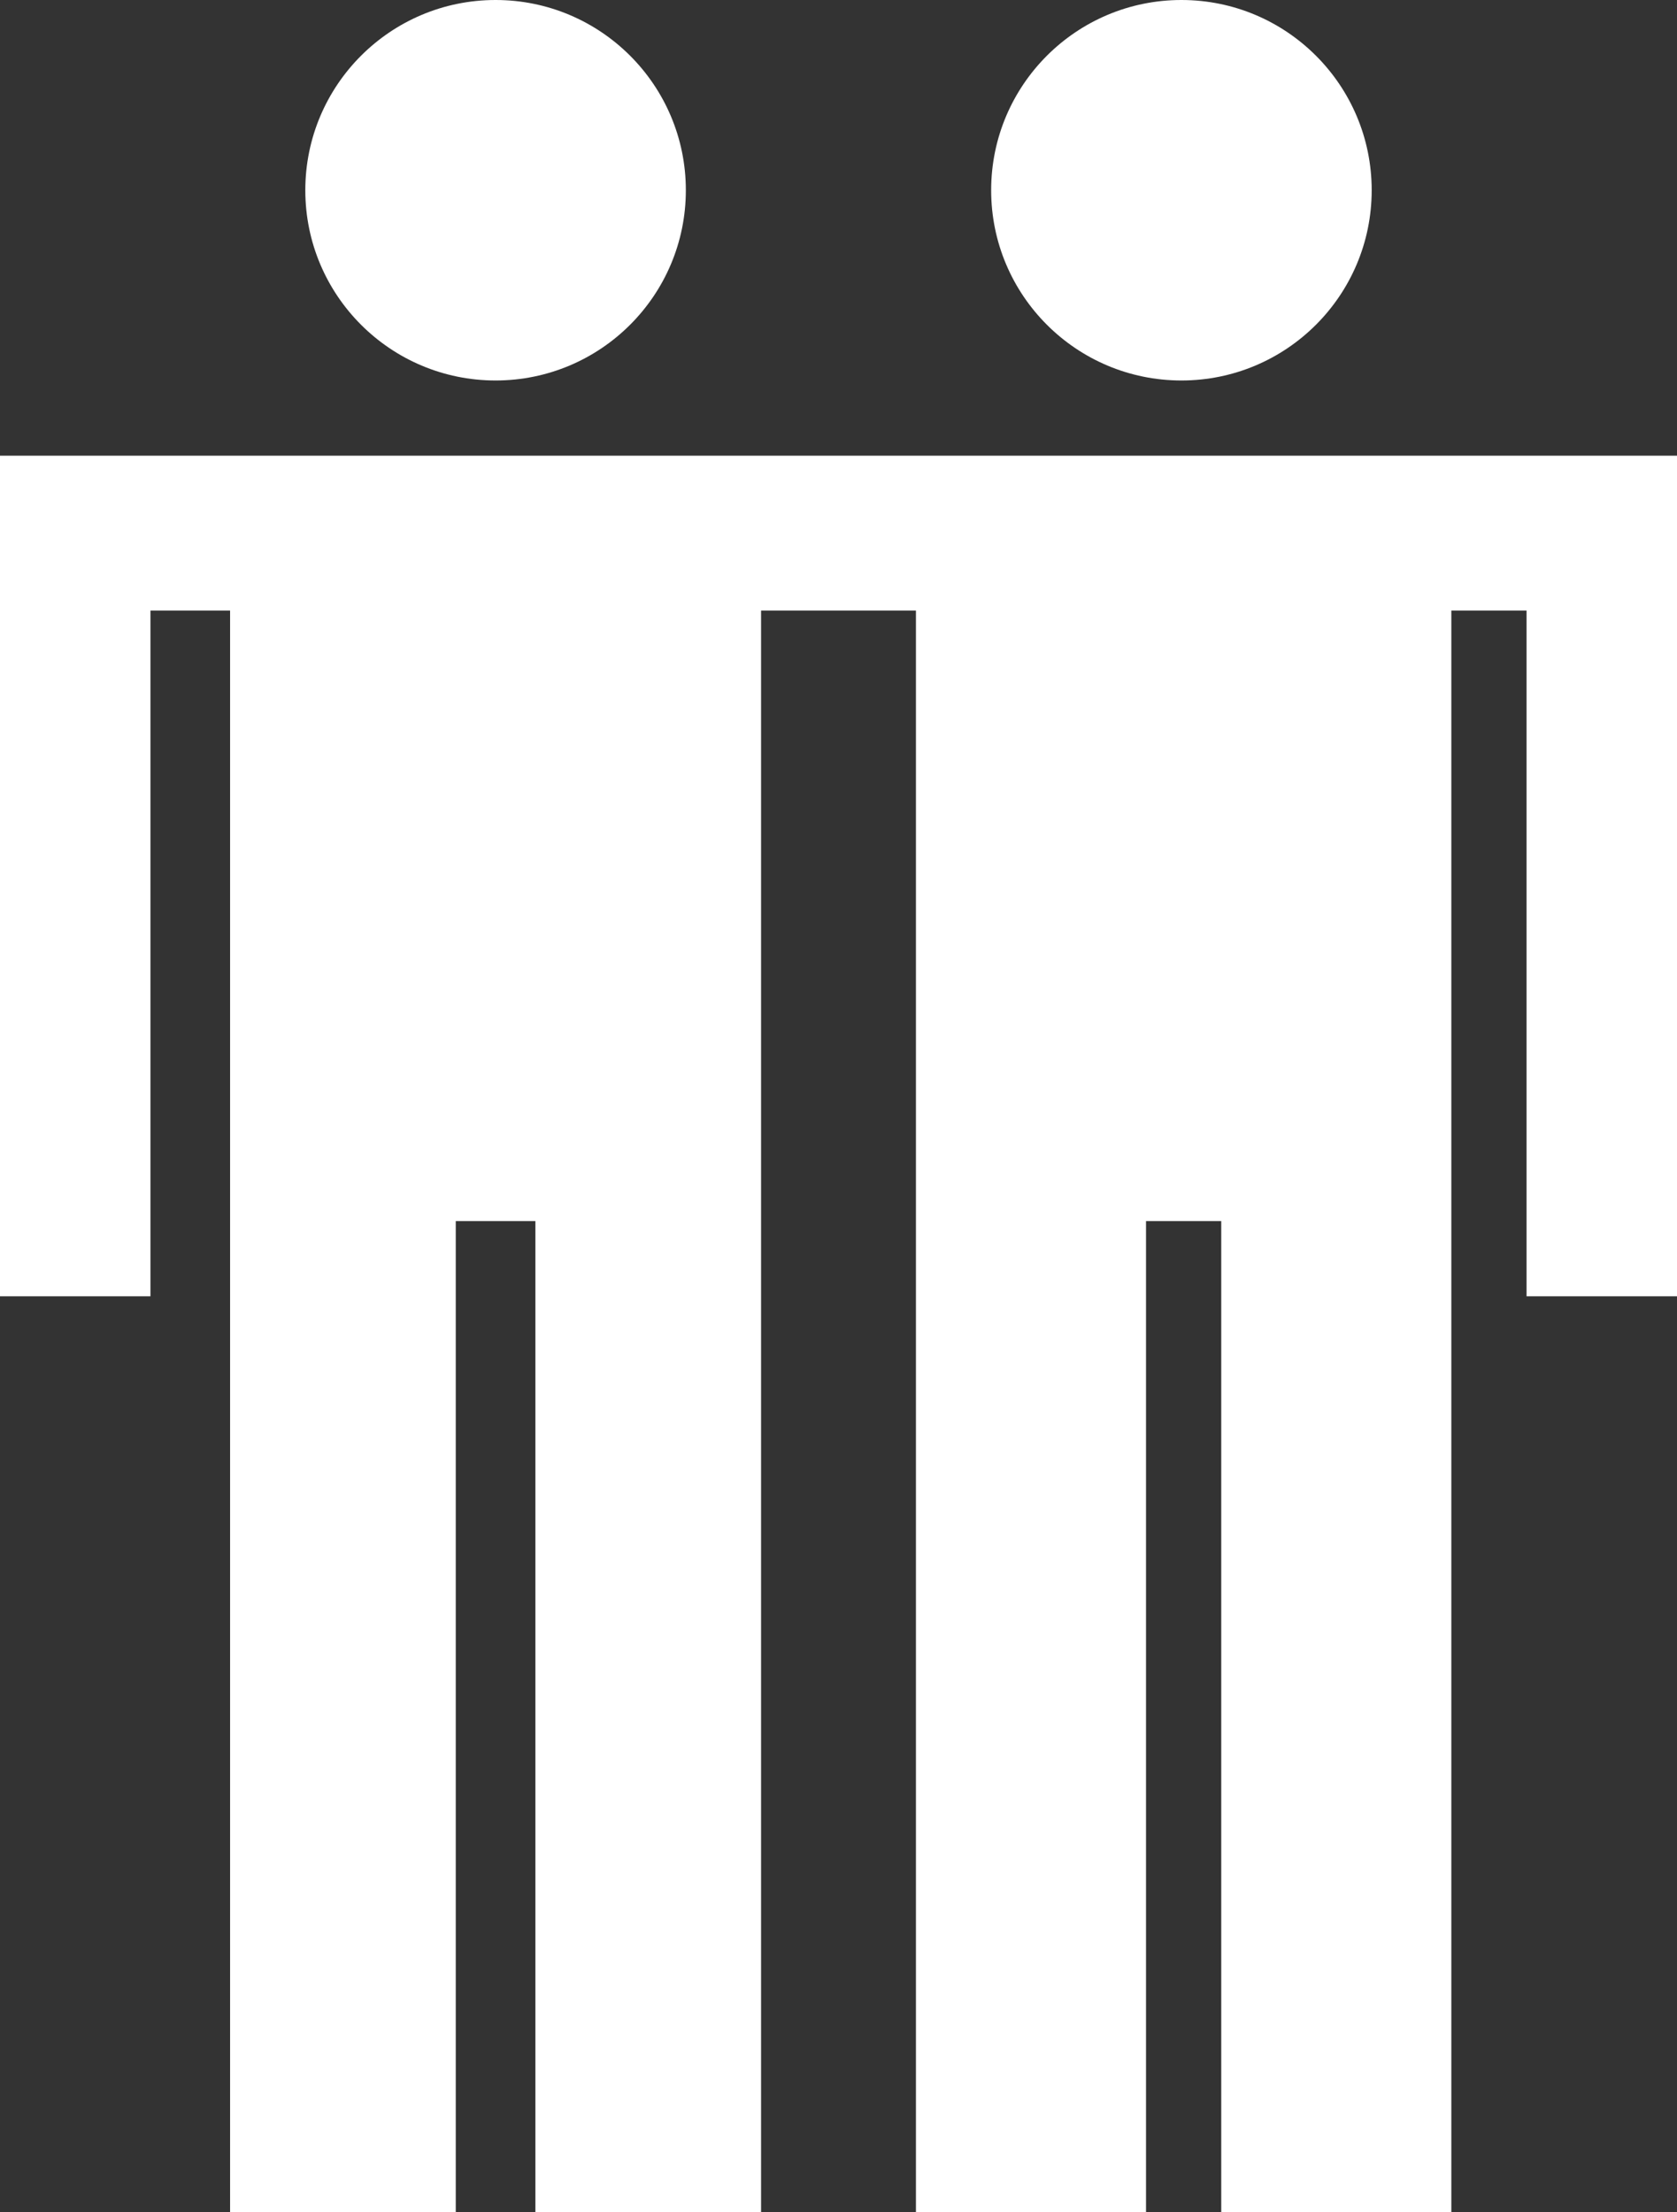
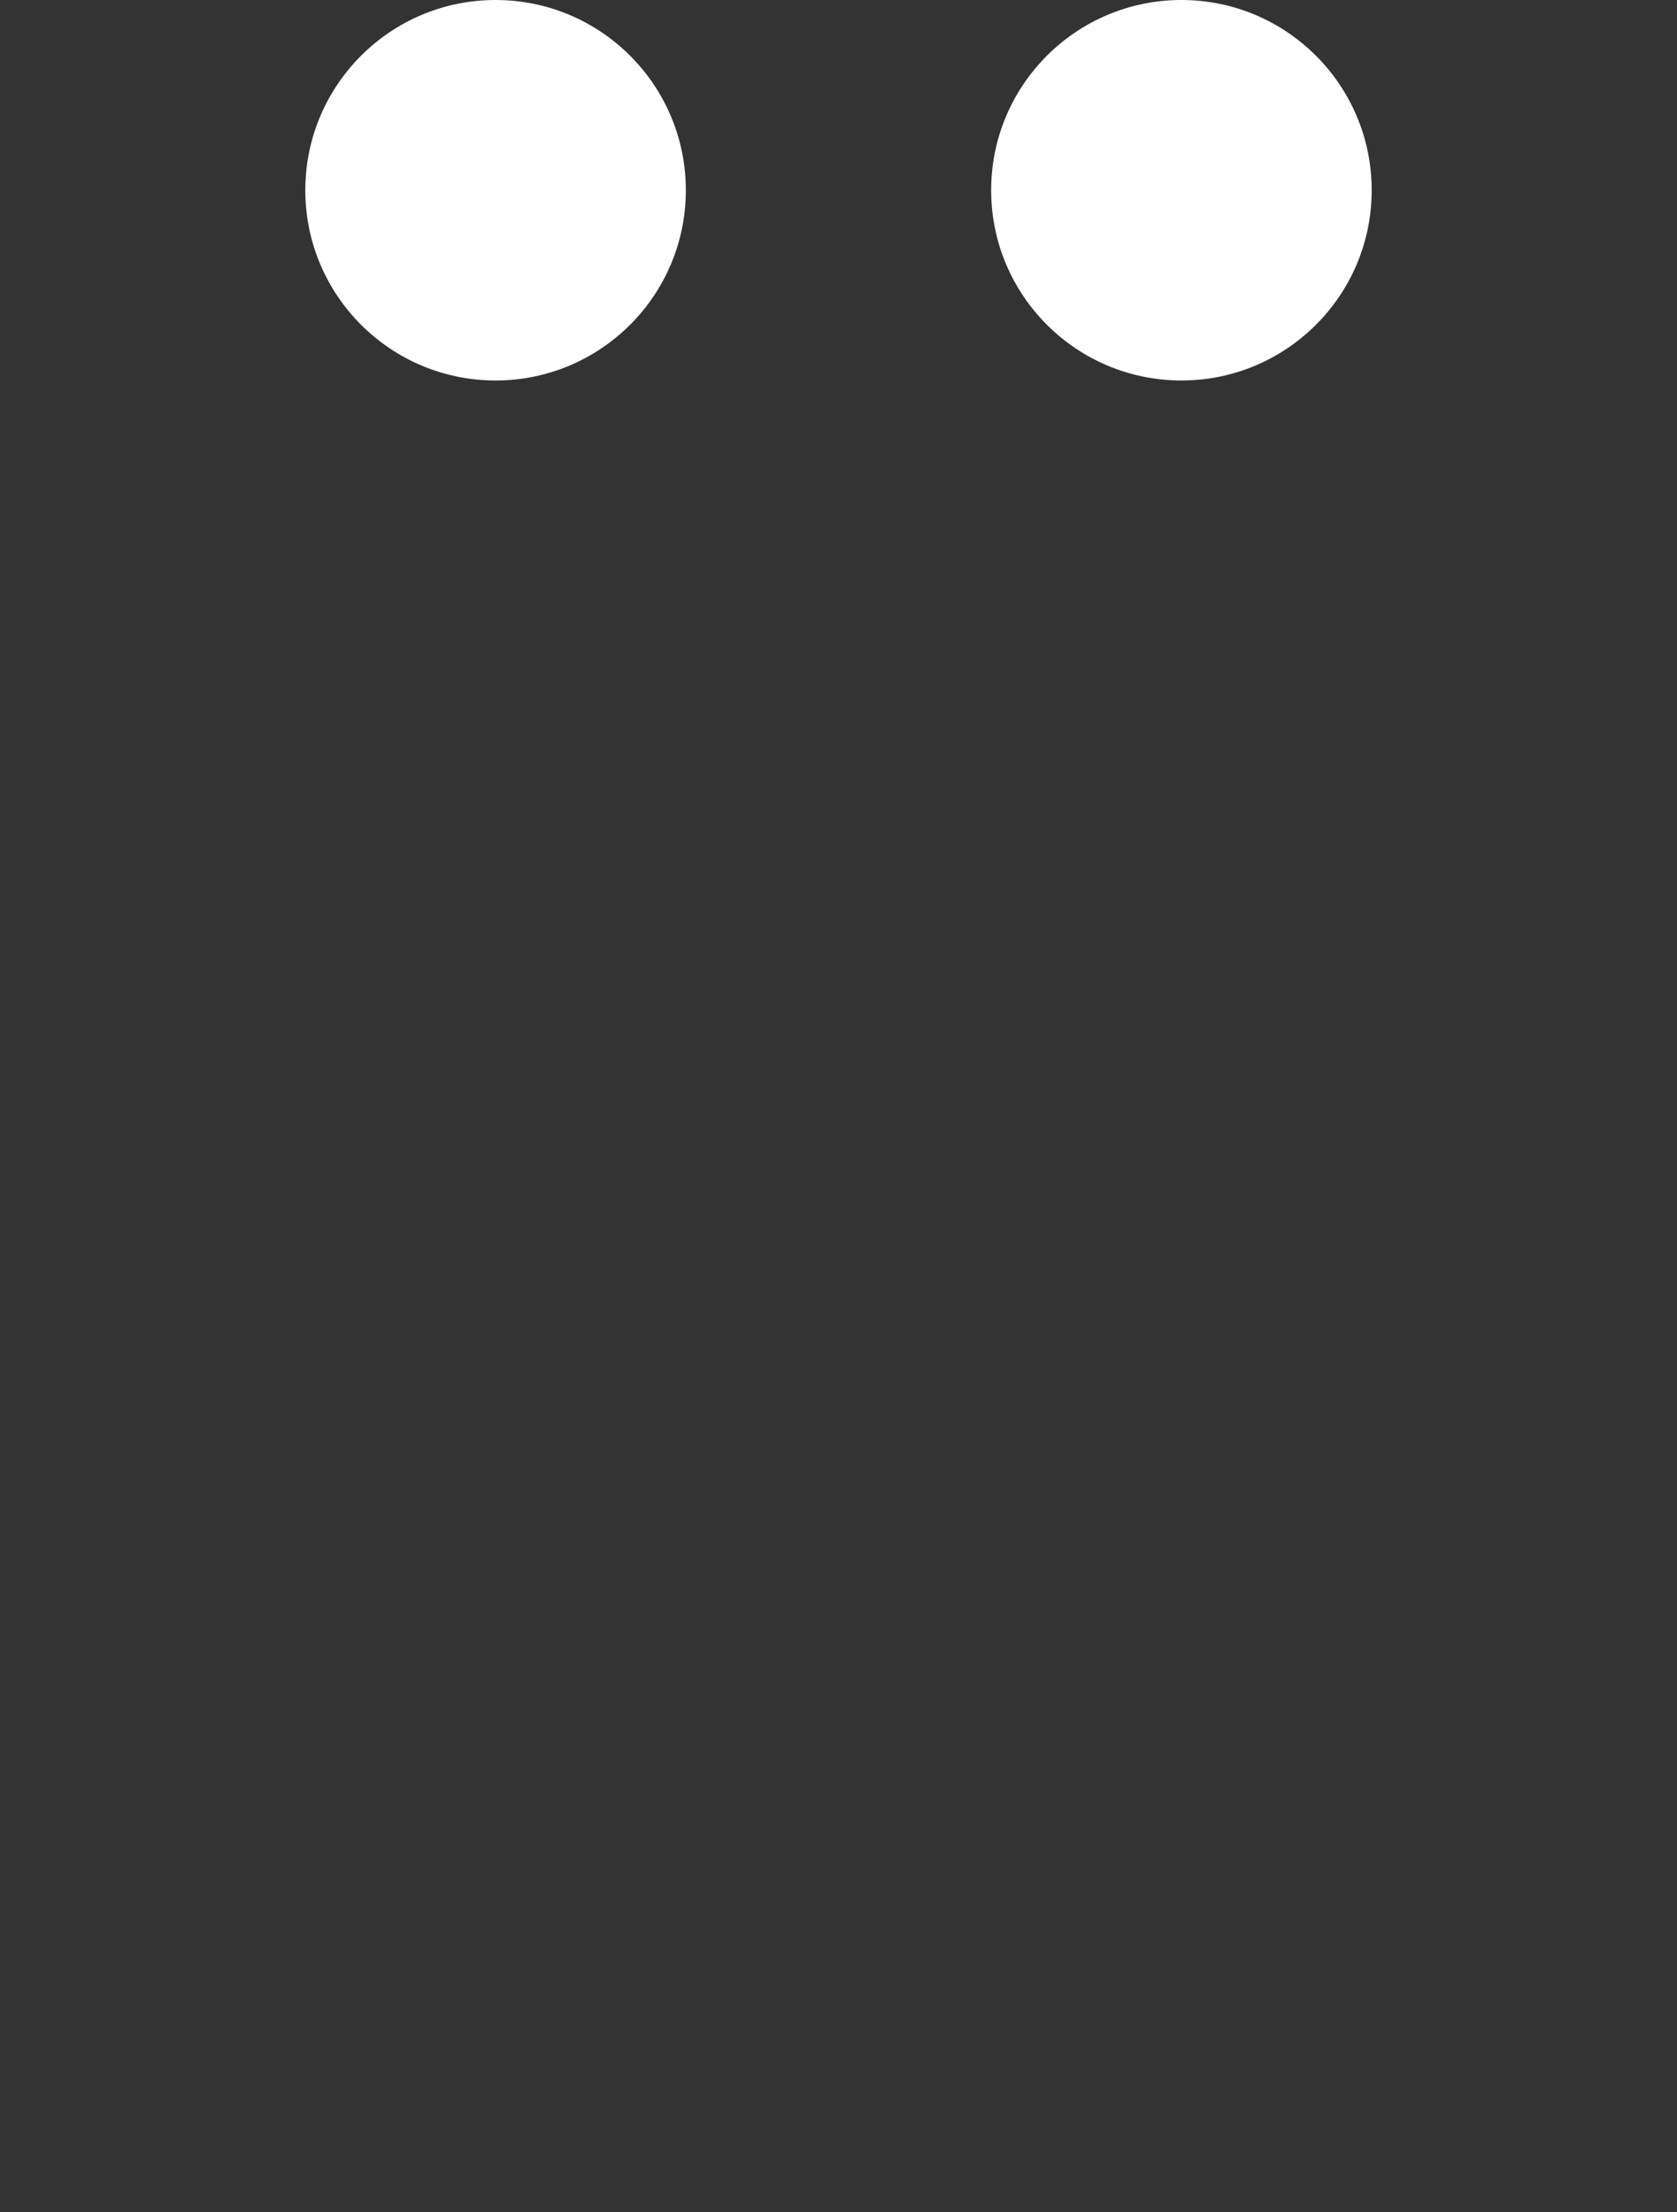
<svg xmlns="http://www.w3.org/2000/svg" version="1.1" id="Layer_1" x="0px" y="0px" width="37.9px" height="50px" viewBox="0 0 37.9 50" style="enable-background:new 0 0 37.9 50;" xml:space="preserve">
  <rect x="0" y="0" width="37.9" height="50" fill="#333333" stroke="none" />
  <style type="text/css">
	.st0{fill:#FFFFFF;}
</style>
  <g id="buddy_1_">
    <circle class="st0" cx="11.2" cy="4.3" r="4.3" />
    <circle class="st0" cx="26.7" cy="4.3" r="4.3" />
-     <polygon class="st0" points="0,10.3 0,29.3 3.4,29.3 3.4,13.8 5.2,13.8 5.2,50 10.3,50 10.3,27.6 12.1,27.6 12.1,50 17.2,50    17.2,13.8 20.7,13.8 20.7,50 25.9,50 25.9,27.6 27.6,27.6 27.6,50 32.8,50 32.8,13.8 34.5,13.8 34.5,29.3 37.9,29.3 37.9,10.3  " />
  </g>
</svg>